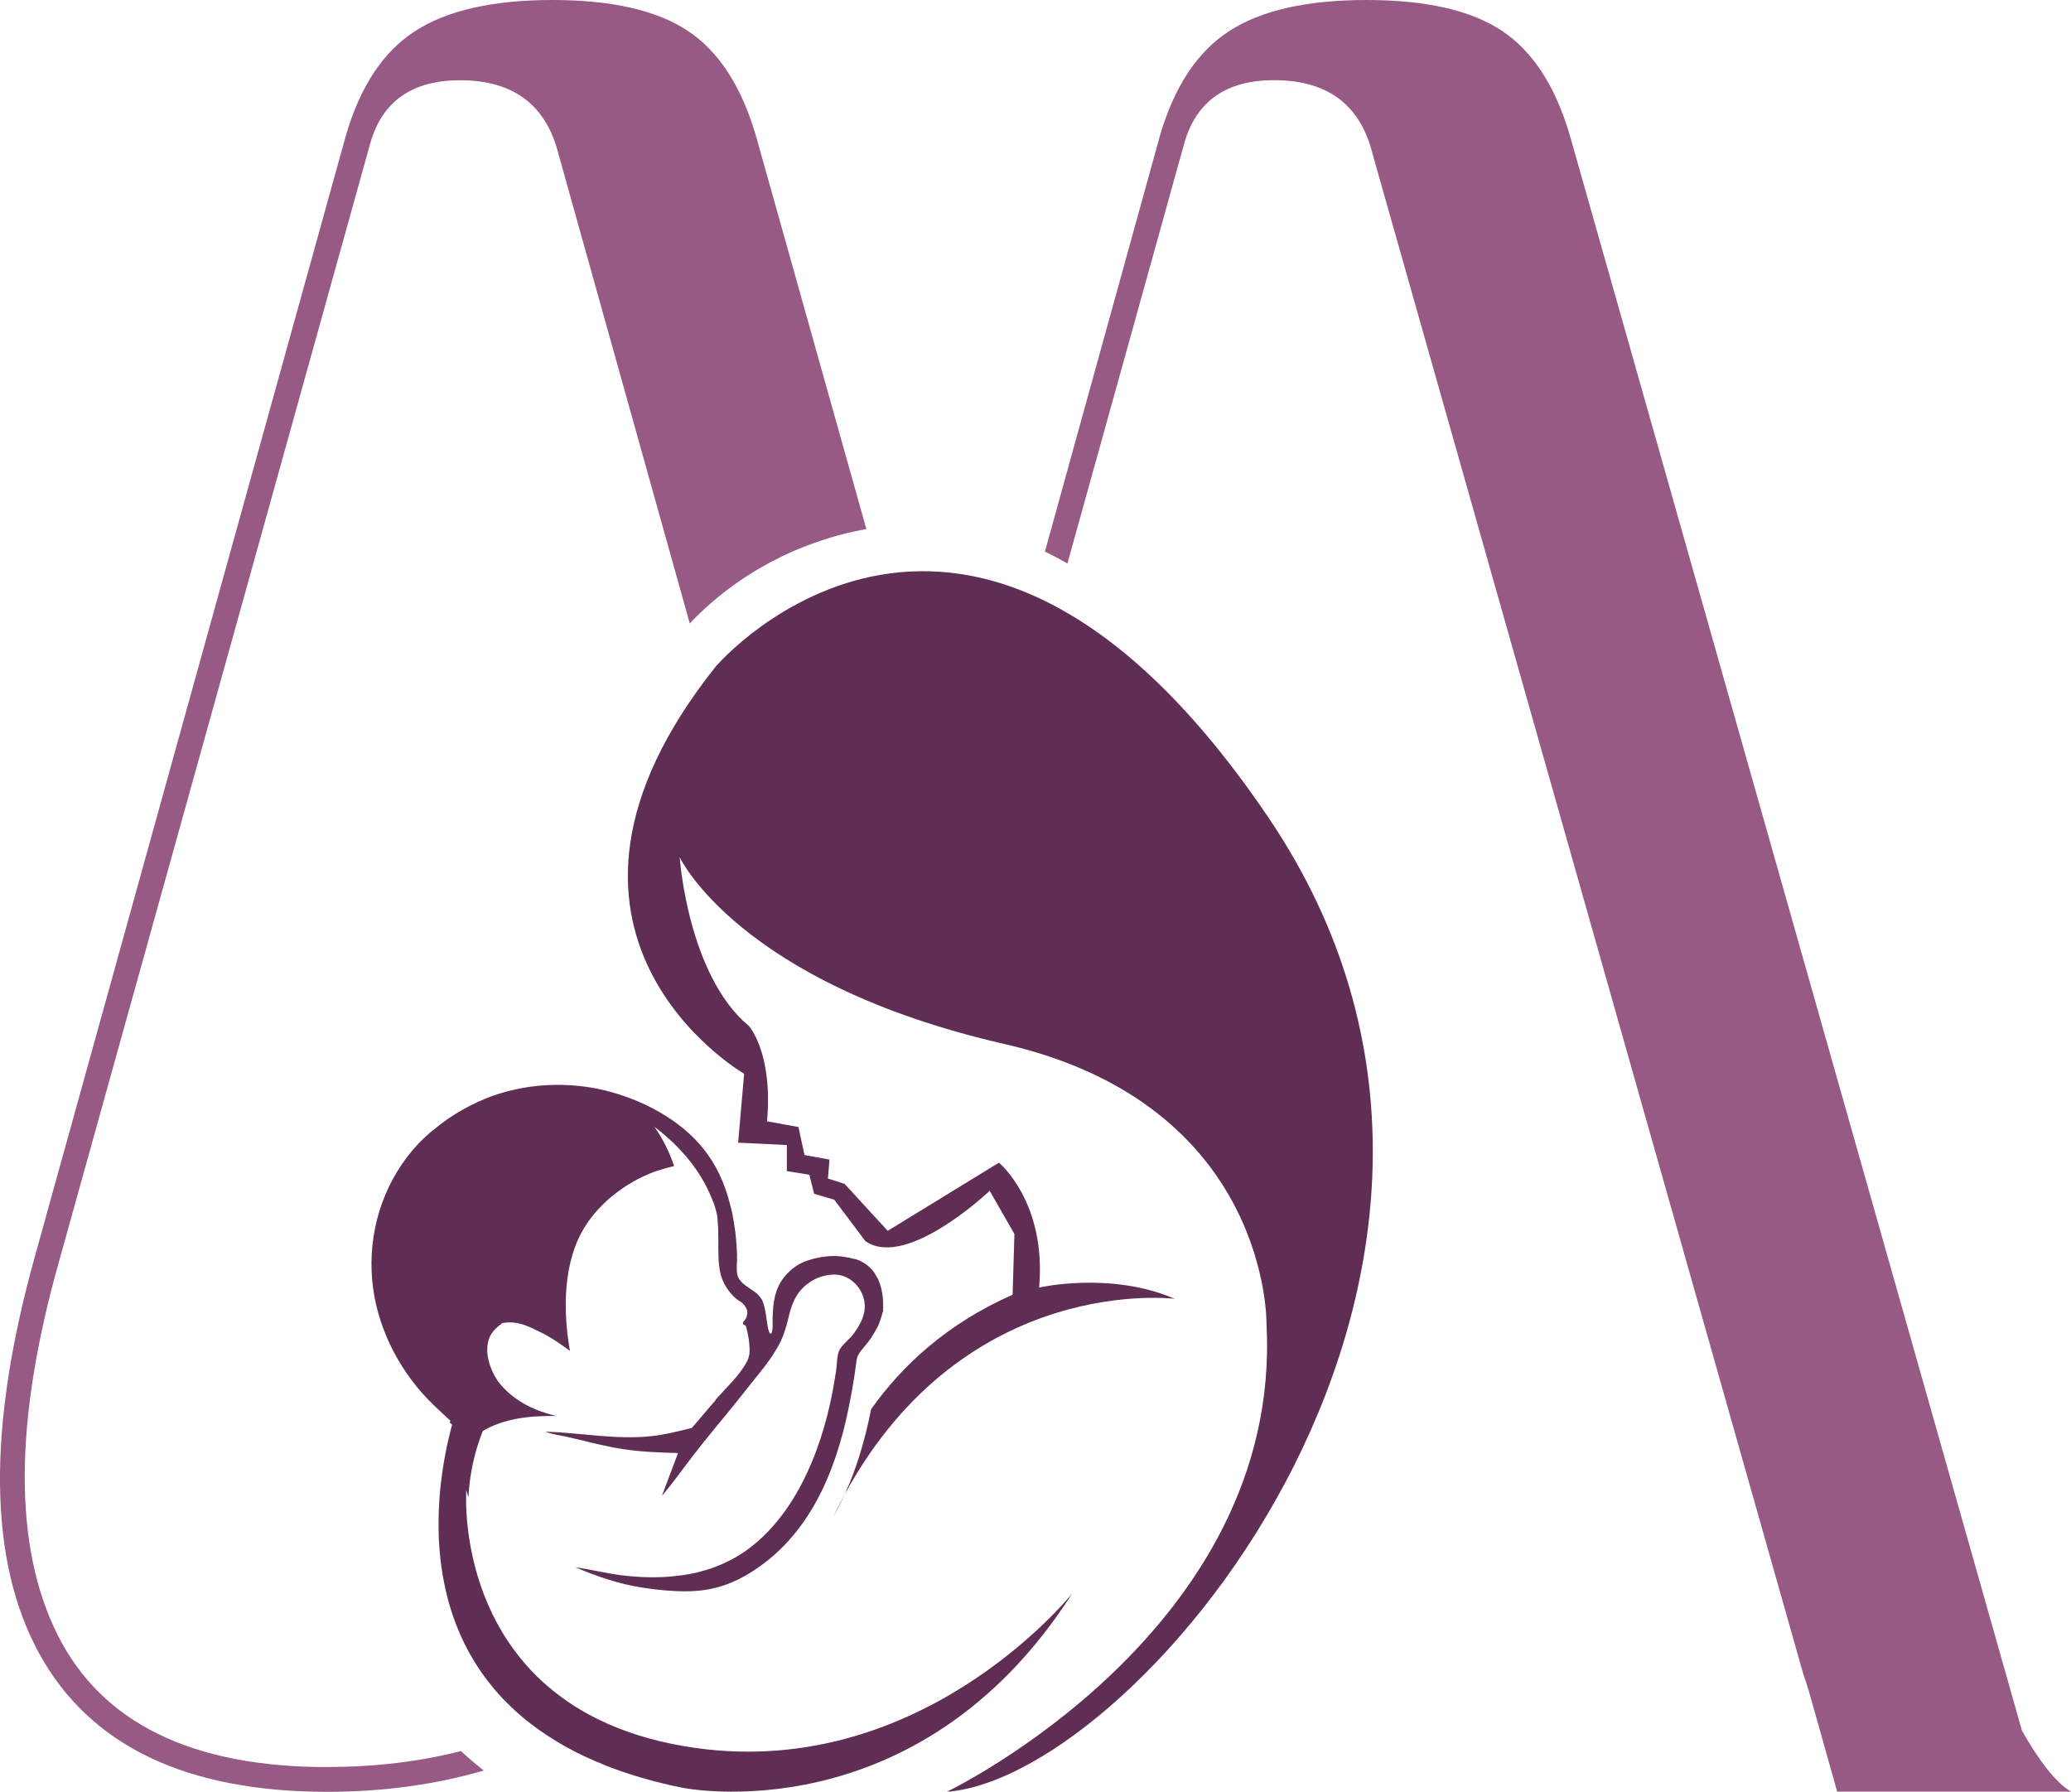
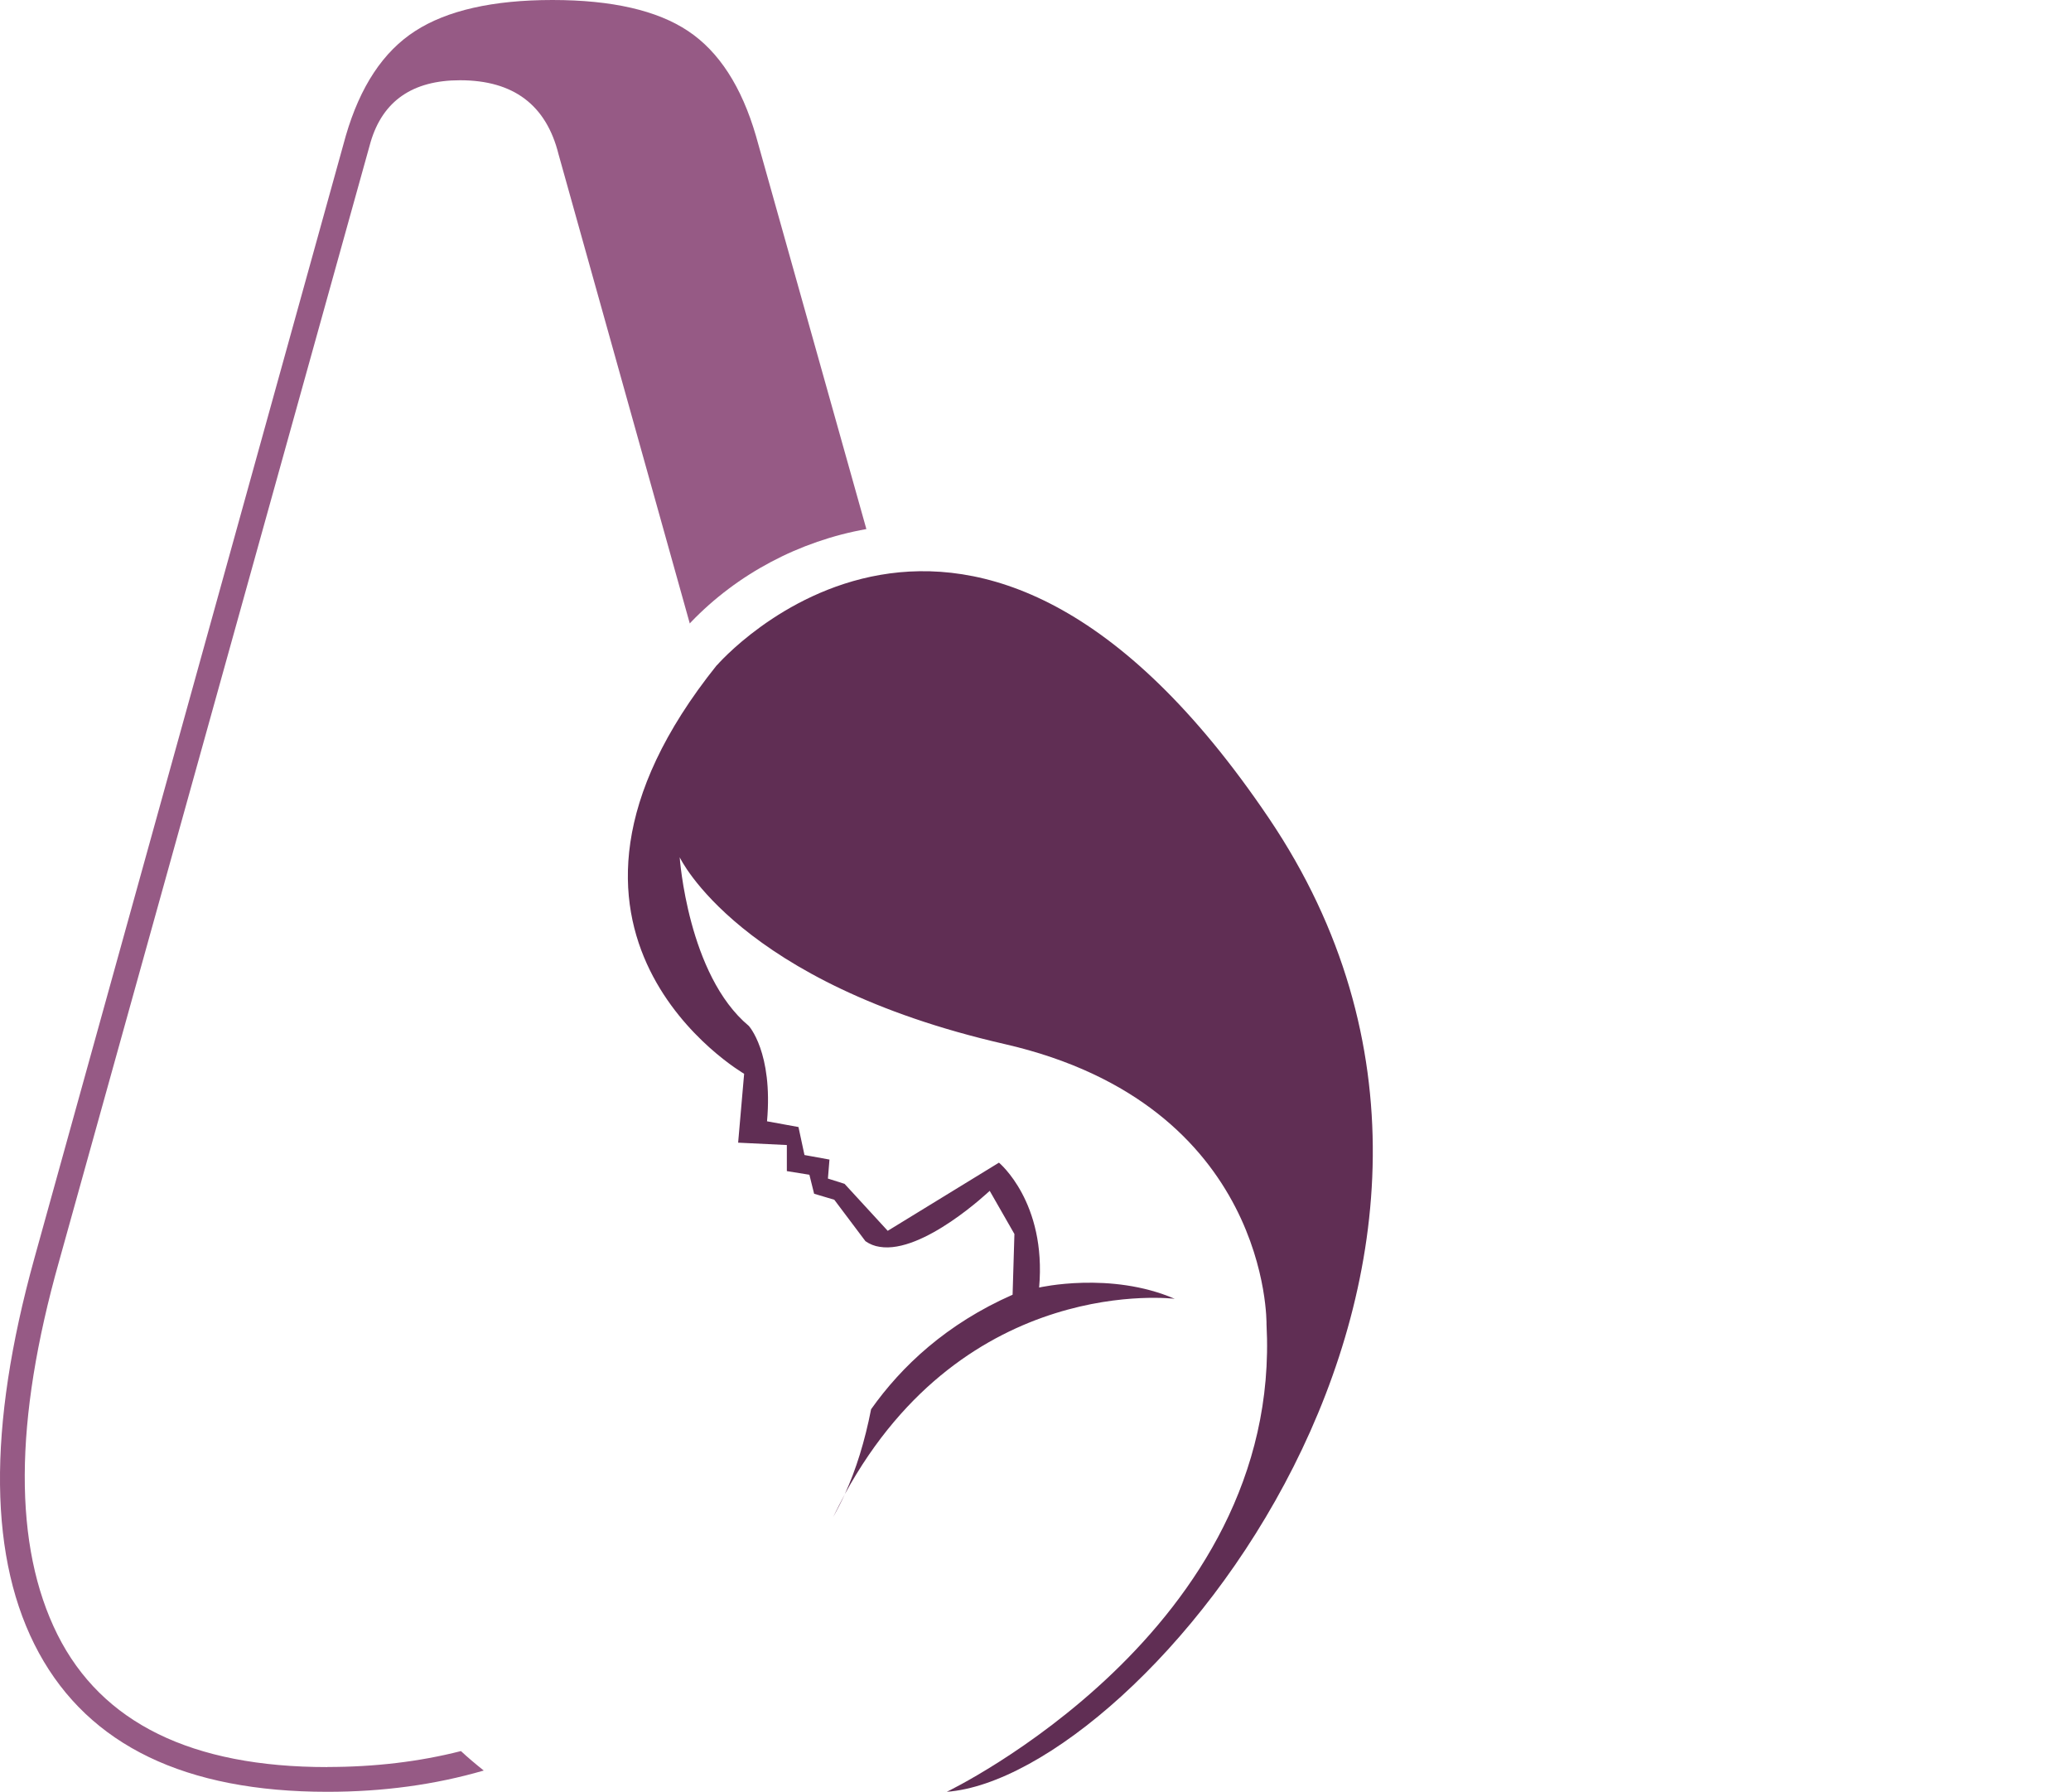
<svg xmlns="http://www.w3.org/2000/svg" id="Layer_2" data-name="Layer 2" viewBox="0 0 227.88 197.14">
  <defs>
    <style>
      .cls-1 {
        fill: #936c8a;
      }

      .cls-2 {
        fill: #602e54;
      }

      .cls-3 {
        fill: #965a85;
      }
    </style>
  </defs>
  <g id="Layer_1-2" data-name="Layer 1">
    <g>
-       <path class="cls-3" d="M222.48,190.4L172.75,14.94c-1.58-5.42-4.07-9.27-7.46-11.53-3.39-2.27-8.37-3.41-14.92-3.41s-11.6,1.14-15.1,3.41c-3.52,2.27-6.06,6.11-7.64,11.53l-12.65,45.74c.32.16.64.34.98.5.46.25.96.5,1.49.82l12.9-46.38c1.35-4.53,4.62-6.8,9.84-6.8,5.88,0,9.5,2.7,10.84,8.12l47.22,166.64c.16.58.34,1.14.54,1.69l.08.3c.04.14.1.26.14.4l3.14,11.15h25.73c-1.69-1-3.52-3.4-5.41-6.73Z" />
      <path class="cls-3" d="M36.02,194.42c-14.92,0-24.83-4.85-29.7-14.58-4.85-9.73-4.8-23.43.18-41.07L40.78,15.63c1.34-4.53,4.62-6.8,9.84-6.8,5.88,0,9.49,2.72,10.84,8.15l14.44,51.62s.07-.09.11-.13c5.11-5.33,11.95-8.95,19.32-10.26l-12.15-43.26c-1.58-5.42-4.07-9.27-7.46-11.53C72.33,1.15,67.34,0,60.79,0s-11.6,1.15-15.1,3.41c-3.52,2.26-6.06,6.1-7.64,11.53L3.78,138.45c-5.2,18.76-5.04,33.24.5,43.41,5.56,10.18,16.13,15.28,31.74,15.28,6.13,0,11.85-.78,17.21-2.34-.93-.74-1.77-1.45-2.51-2.14-4.6,1.17-9.5,1.75-14.7,1.75Z" />
      <path class="cls-1" d="M92.97,164.38c-.45.82-.88,1.67-1.31,2.55.47-.81.91-1.66,1.31-2.55Z" />
      <g>
        <path class="cls-2" d="M78.87,73.19c-23.65,29.53,3.01,44.95,3.01,44.95l-.66,7.58,5.36.26v2.87l2.48.4.52,2.09,2.22.66,3.18,4.23.25.33c.47.33,1,.54,1.56.62h0c4.78.8,12.11-6.16,12.11-6.16l2.72,4.75-.2,6.68c-7.26,3.2-12.21,7.85-15.57,12.6-.69,3.52-1.65,6.63-2.89,9.34,13.33-24.41,36.3-21.49,36.3-21.49-7.06-3.05-14.92-1.24-14.92-1.24.83-9.41-4.42-13.74-4.42-13.74l-12.24,7.5-4.75-5.17-1.83-.58.17-2.09-2.75-.5-.66-3.08-3.46-.63c.67-7.6-2.01-10.5-2.01-10.5-6.71-5.59-7.6-18.55-7.6-18.55,0,0,6.48,13.85,35.75,20.55,29.27,6.71,28.82,30.83,28.82,30.83,1.79,33.74-35.18,51.44-35.18,51.44,21.41-1.61,68.51-58.09,35.46-107.09-33.06-49-60.76-16.85-60.76-16.85Z" />
-         <path class="cls-2" d="M118.01,175.28c-.56.69-17.3,21.15-42.68,16.85-3.66-.62-6.77-1.63-9.4-2.91-1-.49-1.93-1-2.79-1.56-12.99-8.3-11.83-23.72-11.83-23.72,0,0,.07.29.24.8.01-.3.03-.61.06-.91.02-.25.05-.52.08-.77.02-.16.04-.32.06-.47.02-.12.04-.23.06-.35.03-.17.06-.33.08-.5.04-.23.09-.47.14-.7.06-.3.13-.6.22-.91,0-.01,0-.03,0-.04.12-.45.25-.89.4-1.33.14-.44.3-.87.47-1.31h0c.26-.16.53-.31.81-.44.16-.08.33-.15.5-.22,0,0,.01,0,.02,0,.17-.07.34-.13.52-.2.21-.07.42-.13.64-.2.16-.05.33-.09.49-.13.37-.09.75-.16,1.13-.23.5-.08.99-.13,1.49-.17.14-.01.29-.02.44-.03.69-.04,1.38-.04,2.04-.04-2.33-.56-4.51-1.58-6.09-3.43l-.07-.08c-.89-1.06-1.58-2.86-1.4-4.25.15-1.2.69-1.73,1.61-2.45,1.51-.29,2.65.21,3.96.87,1.23.55,2.44,1.4,3.5,2.18-.78-4.47-.79-9.94,1.77-13.85,1.69-2.6,4.45-4.68,7.41-5.82.31-.11.62-.22.94-.3.23-.07.49-.16.71-.2.2-.06.42-.11.64-.17-.54-1.54-1.21-2.96-2.17-4.31,2.52,1.9,4.7,4.31,6.02,7.2.37.82.72,1.67.88,2.55.03.2.04.42.06.6,0,.06-.02.09,0,.14.03.32.06.66.06.99.01.35,0,.71.01,1.09,0,1.25-.03,2.52.27,3.72.02.05.02.11.04.13.3,1.02,1.14,2.22,2.04,2.77l.2.12c.32.24.67.76.64,1.17,0,.27-.16.7-.35.87-.14.16-.11.14-.15.33l.33.21c.06.21.13.42.17.64.13.57.22,1.15.24,1.68.04.55,0,1.05-.25,1.54-.75,1.53-2.36,2.99-3.47,4.26,0,.03-.01.04-.01.04,0,0-.03.01-.01.04-.89,1-1.73,2.05-2.62,3.05h-.02c-.11.03-.25.06-.35.08-1.37.34-2.7.67-4.07.81-3.85.42-7.81-.37-11.68-.5.83.34,1.87.44,2.73.65,1.97.46,3.93,1,5.93,1.29,1.98.3,3.98.36,5.96.42l-1.78,4.72c1.03-1.23,1.99-2.53,2.96-3.82.48-.66,1-1.28,1.49-1.92.55-.69,1.12-1.37,1.67-2.06,1.28-1.52,2.53-3.1,3.77-4.66.87-1.1,1.83-2.22,2.56-3.44.5-.76.86-1.55,1.12-2.41.08-.21.14-.47.21-.71.29-1.15.52-2.29,1.23-3.29.78-1.06,1.96-1.8,3.25-1.99h.17s.02-.03.02-.03c.06,0,.11-.01.18-.01,2.41-.25,4.34,2.31,3.49,4.62v.04c-.14.38-.33.76-.53,1.1-.23.37-.46.71-.75,1.05-.42.45-1.01.93-1.3,1.47-.28.57-.28,1.52-.35,2.15-.06.38-.12.74-.18,1.12-1.08,6.75-3.88,14.44-9.48,18.61-1.27.95-2.68,1.65-4.14,2.16-.26.08-.54.18-.84.25-.28.1-.57.17-.85.23-.6.12-1.2.24-1.8.3-2.1.29-4.27.22-6.42-.04-1.68-.23-3.31-.63-5-.88,2.26.98,4.85,1.87,7.3,2.23,1.22.2,2.5.34,3.78.4,1.19.06,2.33.02,3.46-.18.15,0,.33-.06.47-.09,2.09-.43,3.93-1.44,5.63-2.7,5.79-4.32,8.35-11.3,9.63-18.21.28-1.43.5-2.87.68-4.26.11-.76.7-1.23,1.15-1.82.44-.55.79-1.15,1.14-1.78.16-.31.28-.64.37-.95.08-.28.17-.55.25-.83.06-1.45-.14-2.58-.53-3.44l-.06-.13c-.13-.21-.25-.42-.37-.64-.54-.74-1.19-1.19-1.93-1.45-.04-.01-.07-.03-.11-.04-.25-.04-.52-.1-.76-.17-.04,0-.06,0-.06,0-.27-.06-.52-.09-.81-.14-.25-.01-.52-.04-.79-.04-.04-.01-.06,0-.08,0-.33,0-.67.04-.95.07-.25.03-.48.06-.66.12-.42.06-.67.15-.67.15-.75.19-1.48.49-2.09,1l-.13.09c-1.41,1.17-1.93,2.53-2.08,4.12-.05.43-.06.92-.08,1.4-.01.51.07,1.1-.13,1.58h-.15c-.18-.27-.23-.64-.29-.97-.16-.91-.2-1.9-.59-2.73-.03-.05-.05-.1-.11-.16-.62-1-2.07-1.3-2.53-2.38-.18-.42-.14-.98-.13-1.49.04-.25.02-.49.01-.69.01-.09.02-.16.01-.24-.02-.64-.06-1.32-.13-1.94-.03-.4-.08-.83-.16-1.21-.04-.42-.15-.86-.2-1.24,0-.06-.02-.11-.03-.15-.01-.04-.03-.08-.03-.13-.04-.22-.11-.49-.18-.72-.06-.27-.15-.53-.22-.82-.11-.37-.21-.74-.35-1.1-1.56-4.42-4.66-7.22-8.79-9.21-1.92-.89-3.9-1.53-5.96-1.88-3.63-.6-7.4-.31-10.91.93-2.29.86-4.43,2.05-6.29,3.6-.66.5-1.27,1.08-1.86,1.69-3.52,3.78-5.3,8.83-5.1,13.98.19,4.94,2.3,9.71,5.55,13.4.85.96,1.81,1.84,2.73,2.7.14.12.25.24.4.36-.04.04-.06.11-.09.19.01.02.02.05.05.04.07.06.15.12.22.18-.14.54-.3,1.15-.45,1.82-.06.28-.13.57-.19.87-.09.47-.18.98-.28,1.51-.12.74-.23,1.52-.33,2.34-.06.54-.11,1.1-.15,1.68h0c-.03.42-.05.85-.07,1.28v.08c0,.21-.01.43-.02.65,0,.25,0,.5,0,.76,0,.08,0,.16,0,.25h0s0,.05,0,.07v.23c0,.13,0,.25.01.39,0,.34.02.68.04,1.03.04.69.1,1.39.18,2.09.02.18.04.35.07.54.08.59.18,1.17.3,1.77.16.83.36,1.66.6,2.49.25.87.56,1.75.91,2.61.47,1.16,1.03,2.31,1.71,3.42.17.28.34.56.52.83.23.34.46.68.7,1.01h0c.25.34.51.67.77,1,.27.33.54.66.83.98.29.33.59.64.91.95.31.31.64.62.98.93.51.46,1.04.91,1.61,1.34.11.08.21.16.32.24.47.35.95.69,1.46,1.03.38.25.78.5,1.19.75.25.15.51.3.77.45.46.25.93.5,1.42.75.24.12.49.24.74.36.75.35,1.53.69,2.36,1.02.28.11.55.21.83.32.57.21,1.14.41,1.73.6,1.78.58,3.71,1.09,5.79,1.51,0,0,25.88,5.39,43-21.41Z" />
      </g>
    </g>
  </g>
</svg>